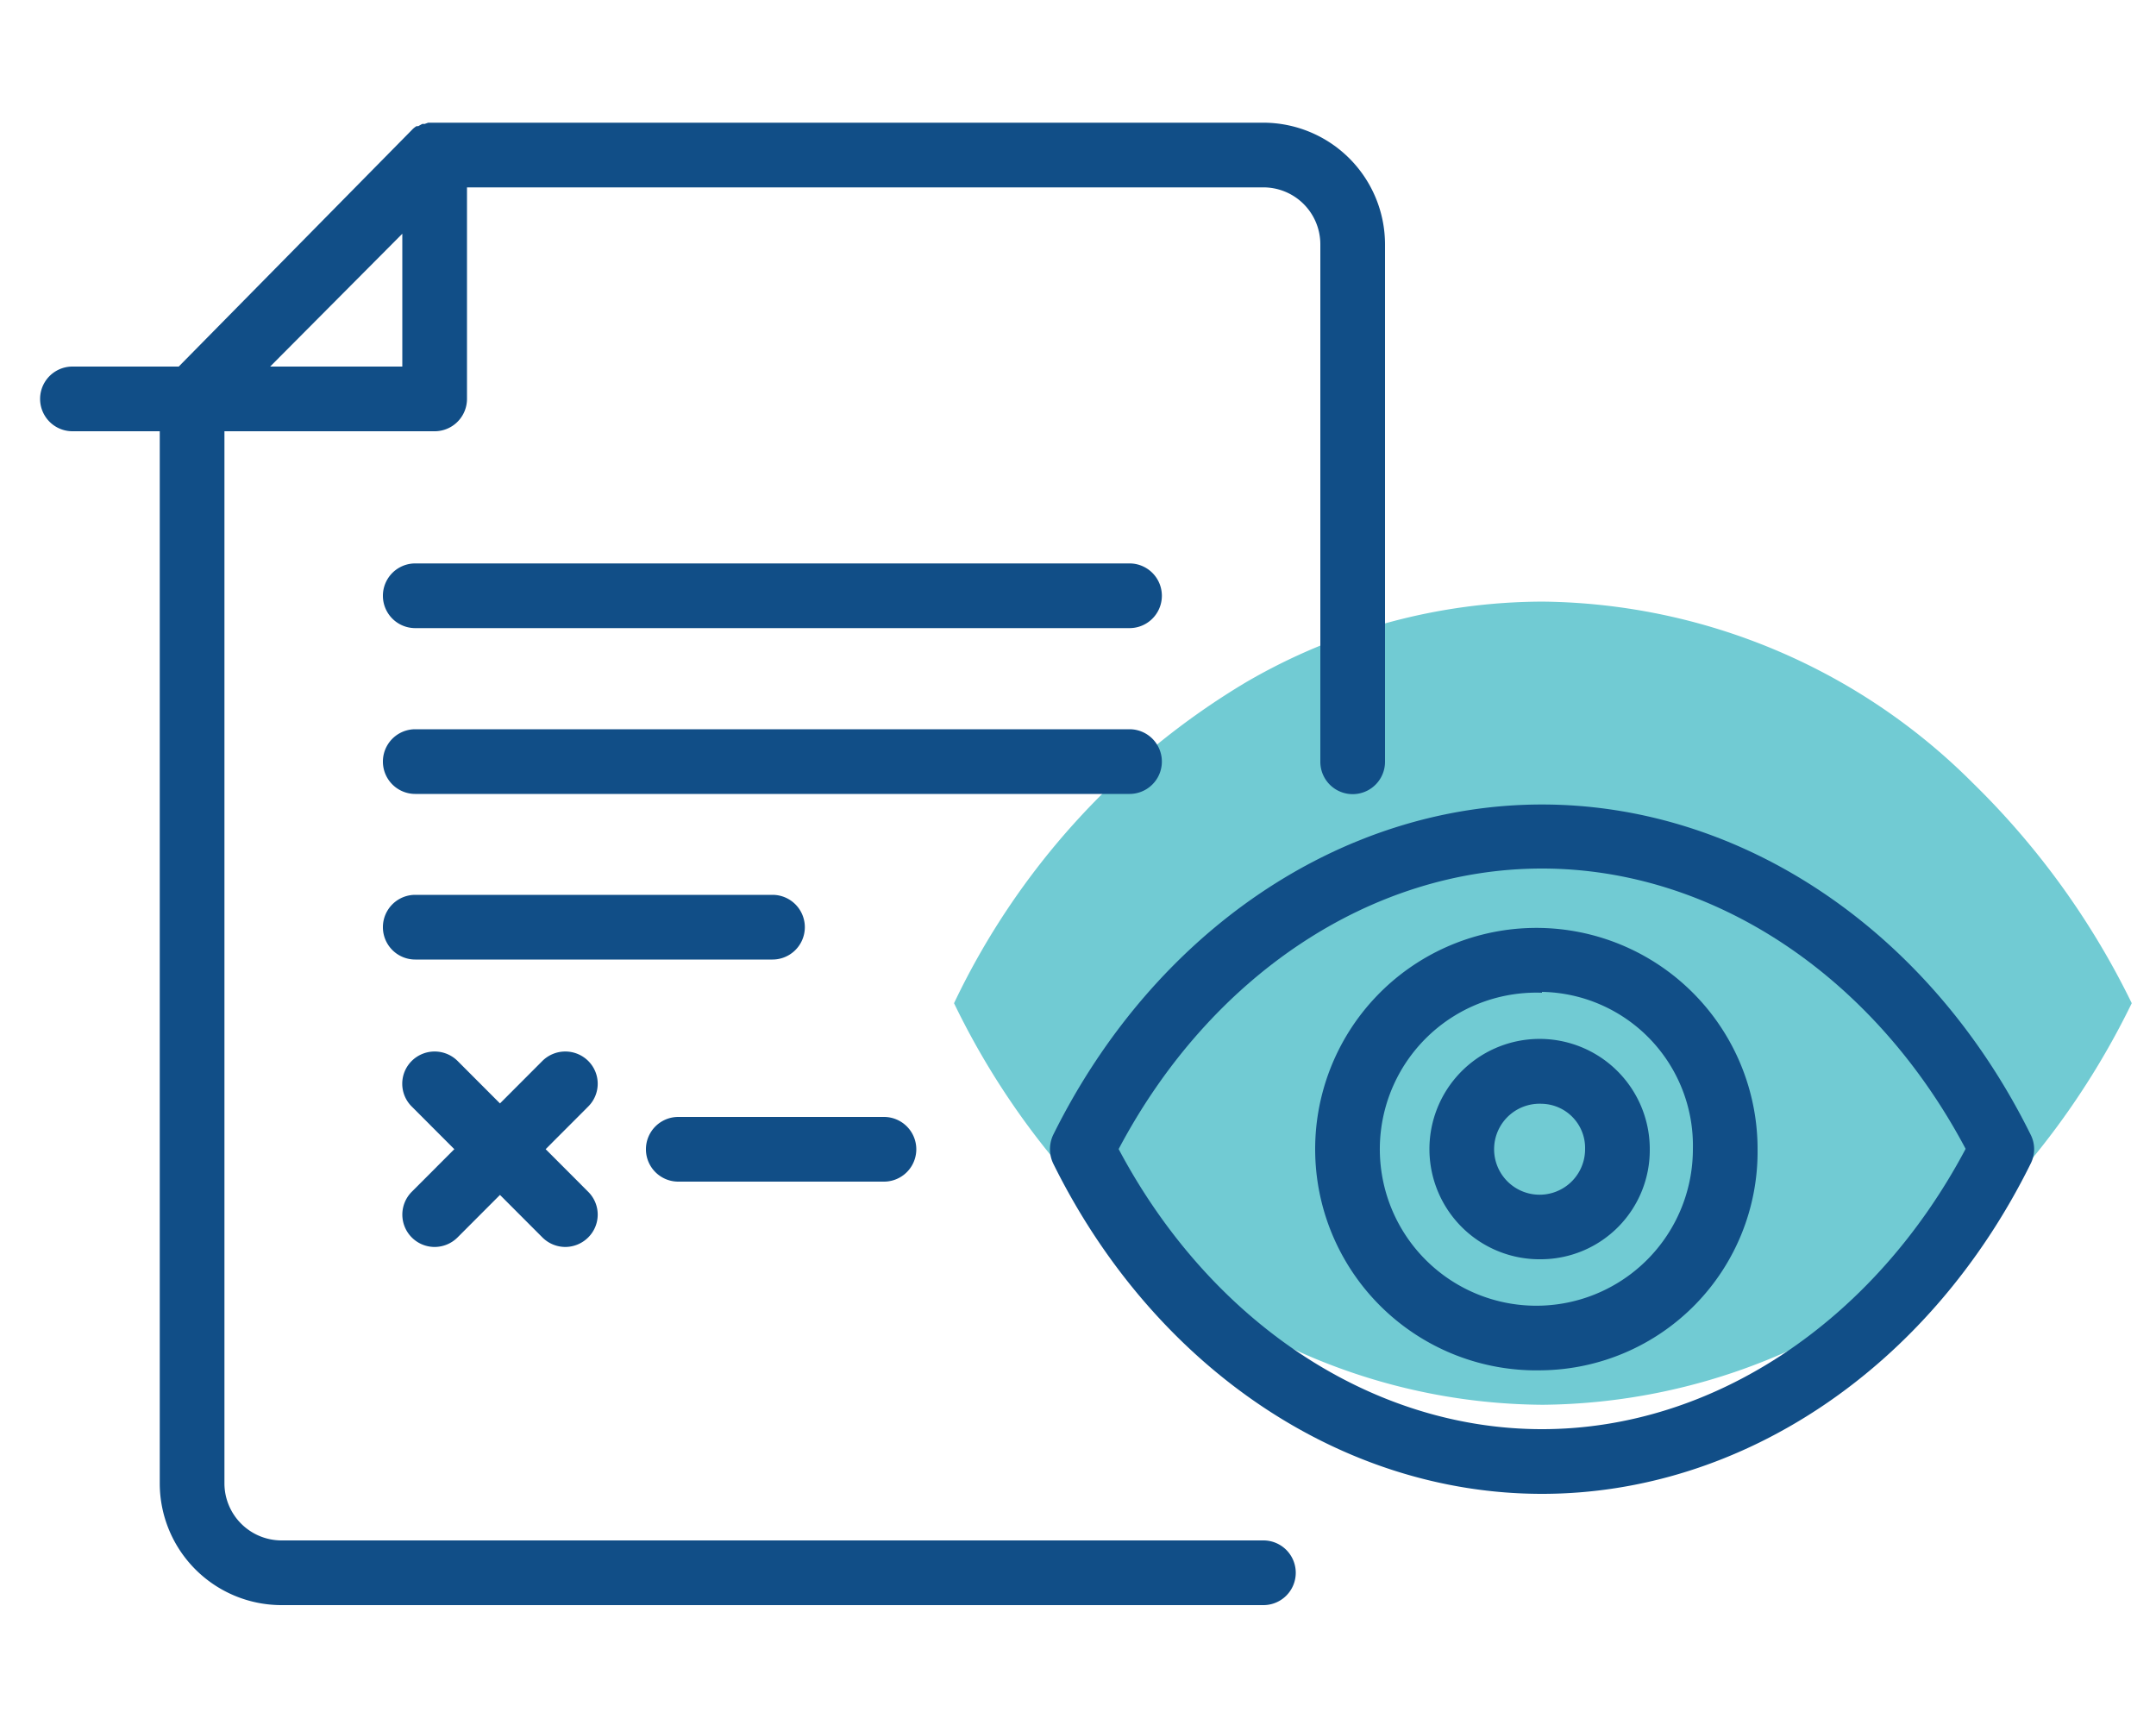
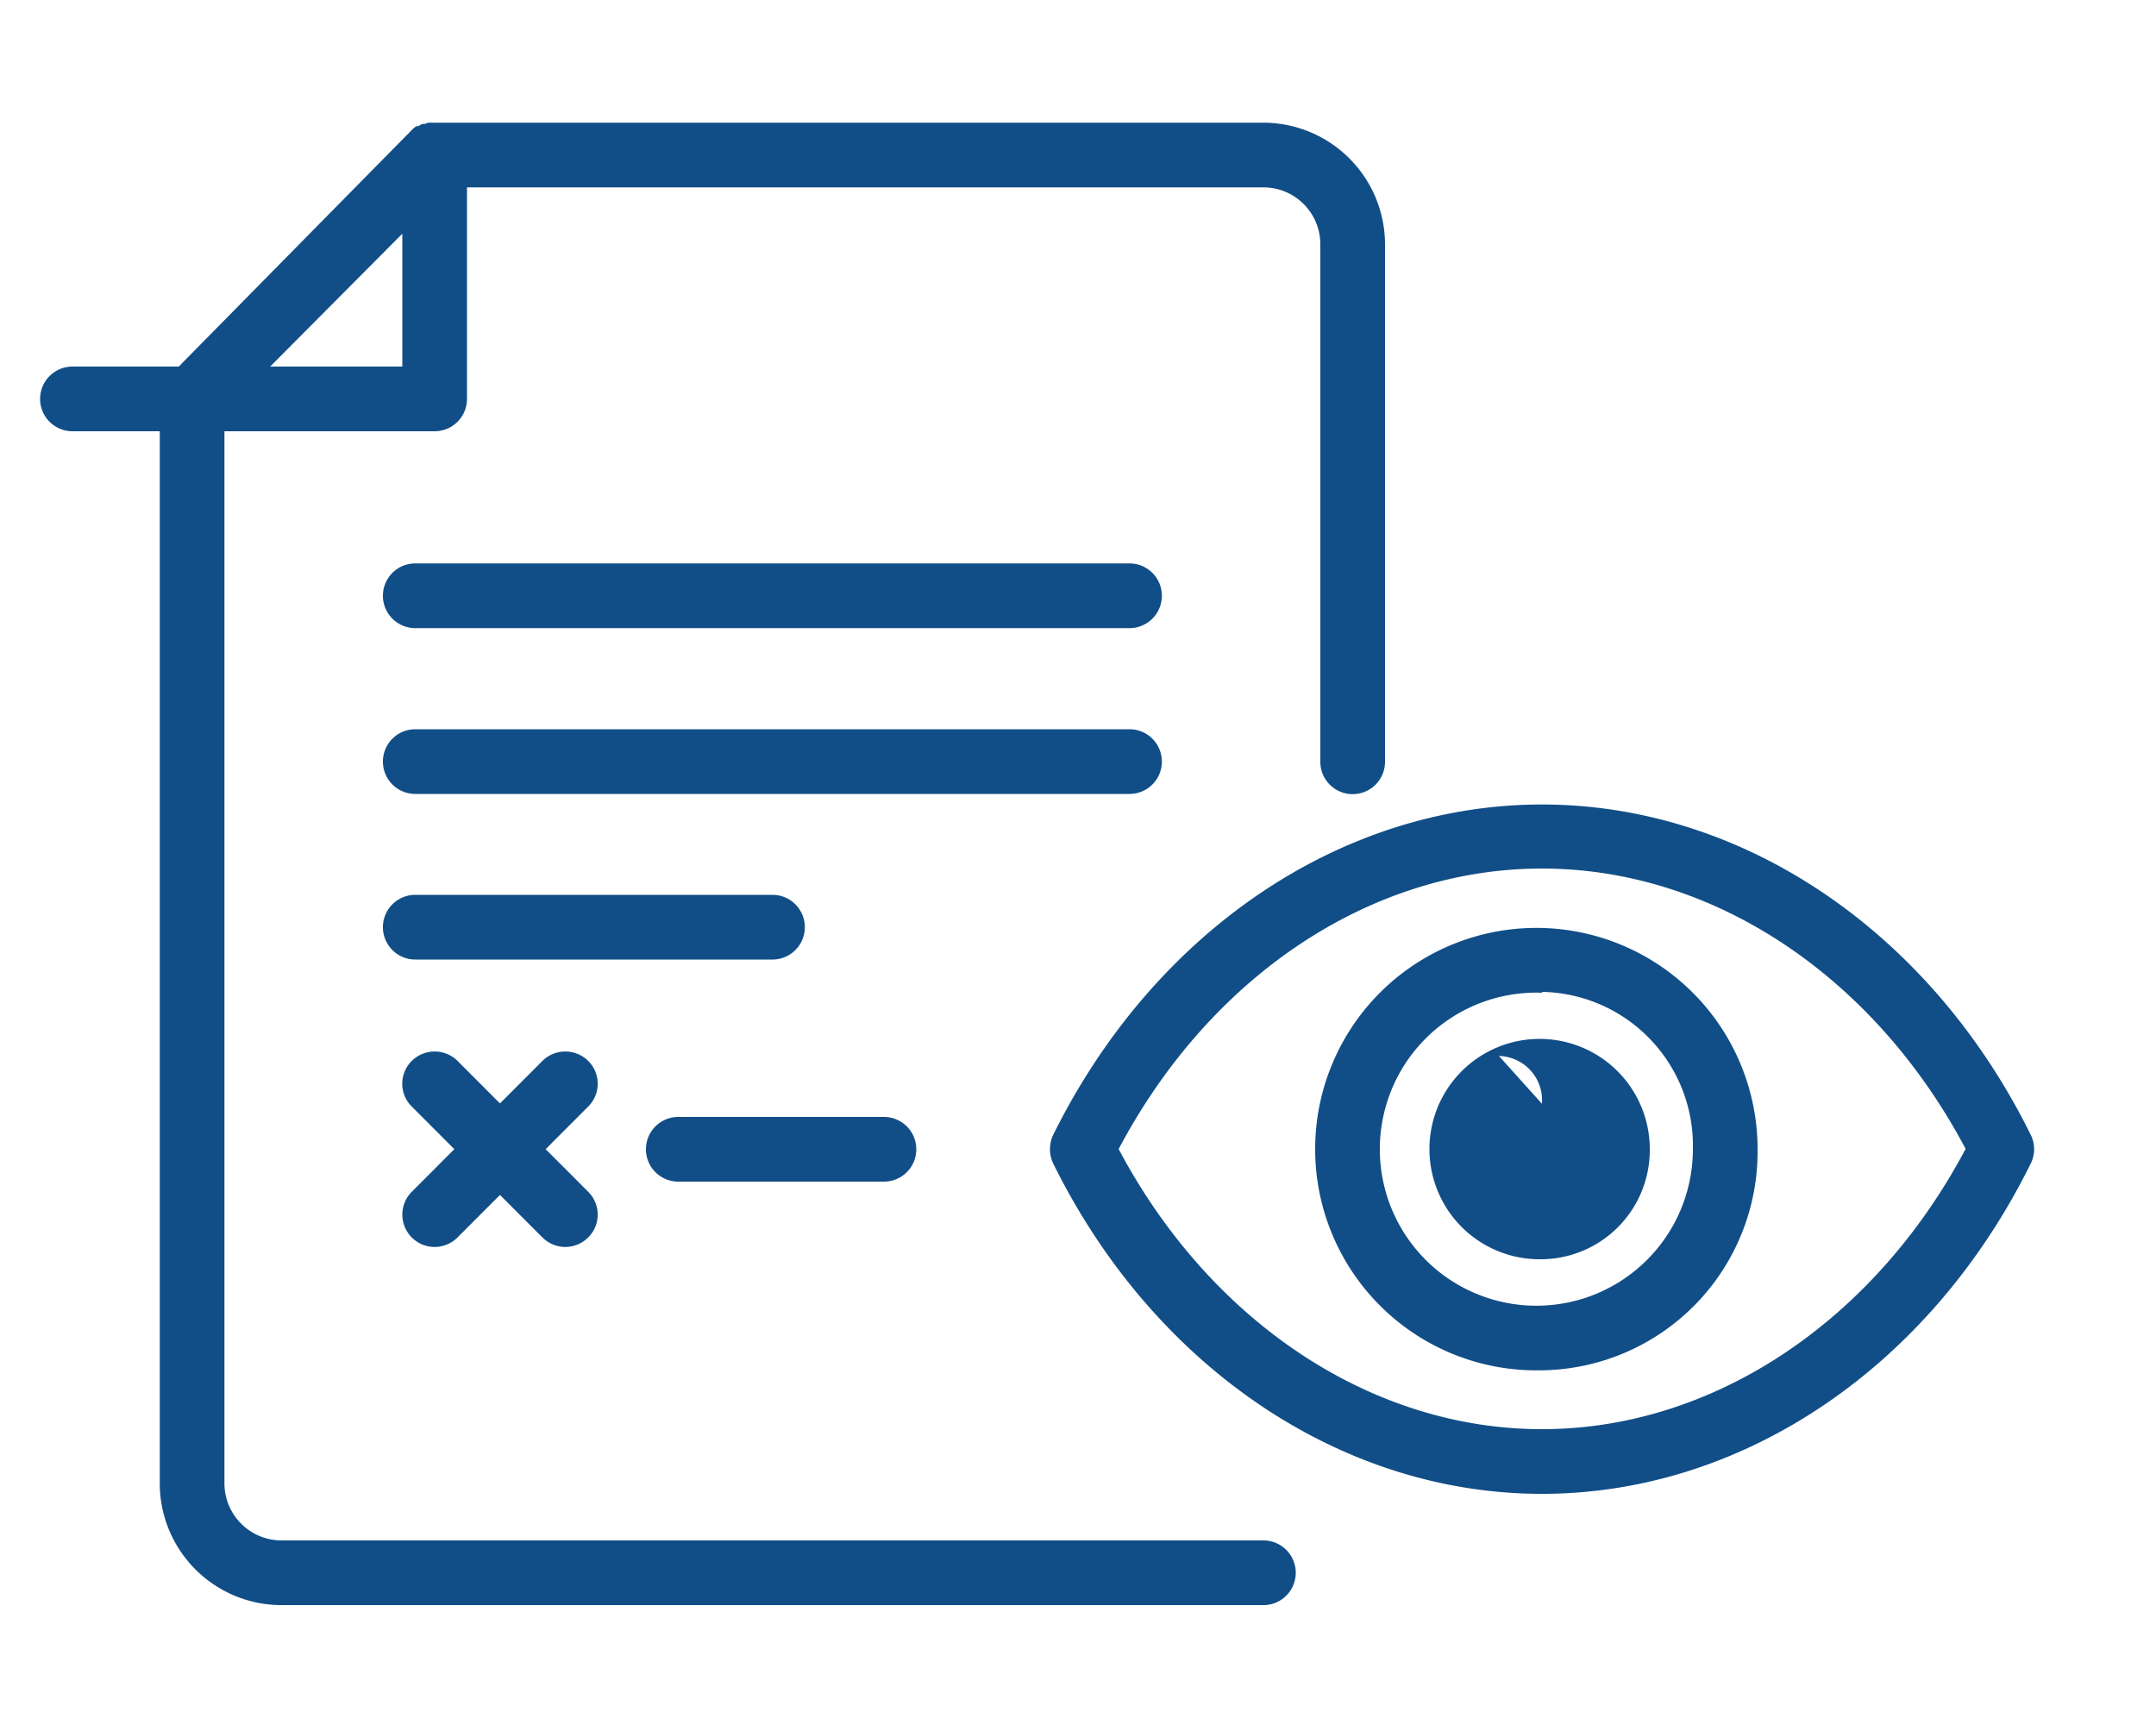
<svg xmlns="http://www.w3.org/2000/svg" viewBox="0 0 100 80">
  <defs>
    <style>.a{fill:#71cbd3;}.b{fill:#114e87;}.c{fill:none;}</style>
  </defs>
  <title>compliance-action</title>
-   <path class="a" d="M98.875,46.525a36.804,36.804,0,0,0-7.376-10.216,28.599,28.599,0,0,0-19.937-8.408,27.449,27.449,0,0,0-13.76,3.734A34.688,34.688,0,0,0,44.25,46.525,35.821,35.821,0,0,0,54.39,59.131,27.998,27.998,0,0,0,71.563,65.149a28.421,28.421,0,0,0,19.179-7.698A36.53,36.53,0,0,0,98.875,46.525Z" />
  <path class="b" d="M52.39,29.13H19.26a1.5,1.5,0,0,1,0-3H52.39a1.5,1.5,0,0,1,0,3Z" />
  <path class="b" d="M52.39,36.82H19.26a1.5,1.5,0,1,1,0-3H52.39a1.5,1.5,0,0,1,0,3Z" />
  <path class="b" d="M35.83,44.5H19.26a1.5,1.5,0,0,1,0-3H35.83a1.5,1.5,0,0,1,0,3Z" />
  <path class="b" d="M58.6,5.69H19.86l-.17.06a.35.35,0,0,0-.11,0l-.18.1h-.08a1,1,0,0,0-.22.18h0L8.29,17H3.36a1.5,1.5,0,0,0,0,3H7.41V68.8a5.65,5.65,0,0,0,5.64,5.64H58.6a1.5,1.5,0,0,0,0-3H13.05a2.65,2.65,0,0,1-2.64-2.64V20h9.75a1.5,1.5,0,0,0,1.5-1.5V8.69H58.6a2.64,2.64,0,0,1,2.64,2.64v24a1.5,1.5,0,1,0,3,0v-24A5.65,5.65,0,0,0,58.6,5.69ZM12.53,17l6.13-6.16V17Z" />
  <path class="b" d="M71.52,63.55a10.26,10.26,0,1,1,9.997-10.517q.003.128.003.257A10.14,10.14,0,0,1,71.52,63.55Zm0-17.51a7.26,7.26,0,1,0,6.995,7.515q.005-.133.005-.265a7.13,7.13,0,0,0-6.967-7.289L71.52,46Z" />
-   <path class="b" d="M71.52,58.4a5.11,5.11,0,1,1,4.999-5.219c.001.036.001.072.001.109A5.06,5.06,0,0,1,71.52,58.4Zm0-7.21a2.11,2.11,0,1,0,1.997,2.217q.003-.059.003-.117a2.05,2.05,0,0,0-1.999-2.1Z" />
+   <path class="b" d="M71.52,58.4a5.11,5.11,0,1,1,4.999-5.219c.001.036.001.072.001.109A5.06,5.06,0,0,1,71.52,58.4Zm0-7.21q.003-.059.003-.117a2.05,2.05,0,0,0-1.999-2.1Z" />
  <path class="b" d="M71.52,69.28c-9.3,0-18-5.87-22.67-15.32a1.55,1.55,0,0,1,0-1.33c4.68-9.45,13.37-15.32,22.67-15.32s18,5.87,22.67,15.32a1.48,1.48,0,0,1,0,1.33C89.52,63.41,80.83,69.28,71.52,69.28Zm-19.64-16c4.24,8,11.7,13,19.64,13s15.41-5,19.65-13c-4.24-8-11.7-13-19.65-13S56.12,45.27,51.88,53.3Z" />
  <path class="b" d="M41,54.8H31.46a1.5,1.5,0,1,1,0-3H41a1.5,1.5,0,0,1,0,3Z" />
  <path class="b" d="M26.22,57.83a1.51,1.51,0,0,1-1.06-.44L19.1,51.32a1.49,1.49,0,0,1-.013-2.107L19.1,49.2a1.51,1.51,0,0,1,2.12,0l6.06,6.07a1.49,1.49,0,0,1,.013,2.107L27.28,57.39A1.51,1.51,0,0,1,26.22,57.83Z" />
  <path class="b" d="M20.16,57.83a1.5,1.5,0,0,1-1.06-2.56l6.06-6.07a1.51,1.51,0,0,1,2.12,0,1.49,1.49,0,0,1,.013,2.107L27.28,51.32l-6.06,6.07A1.51,1.51,0,0,1,20.16,57.83Z" />
  <rect class="c" width="100" height="80" />
</svg>